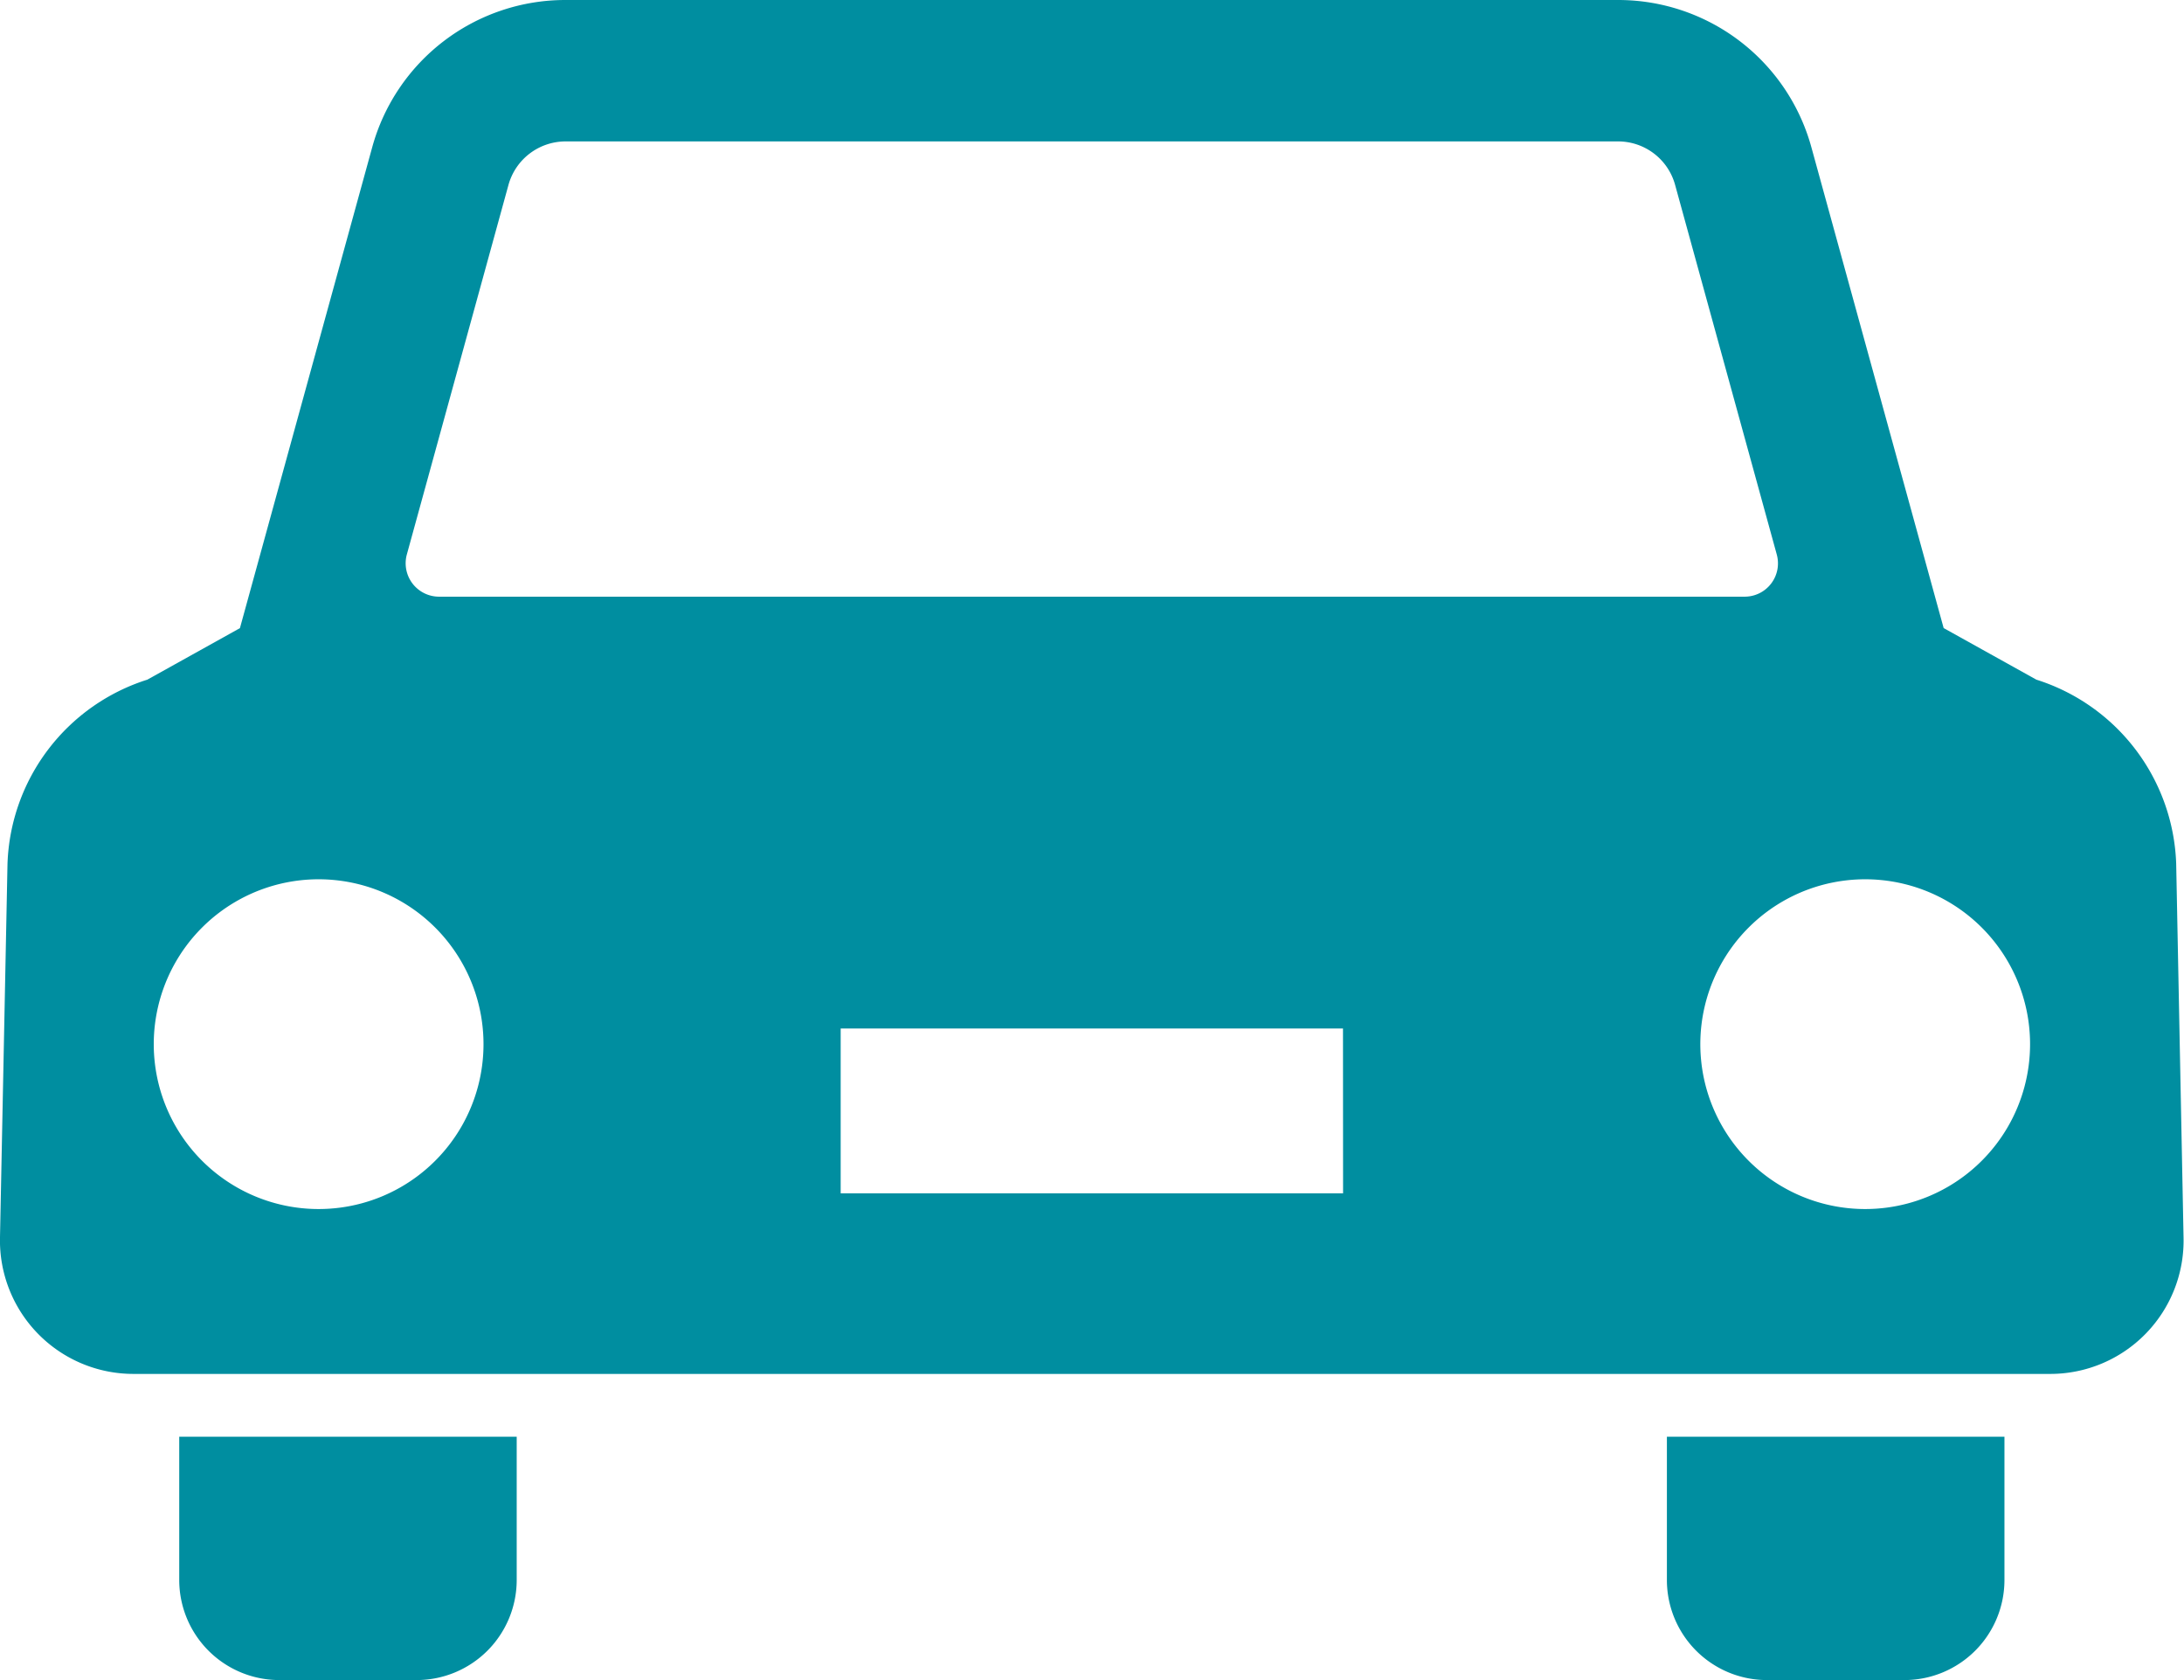
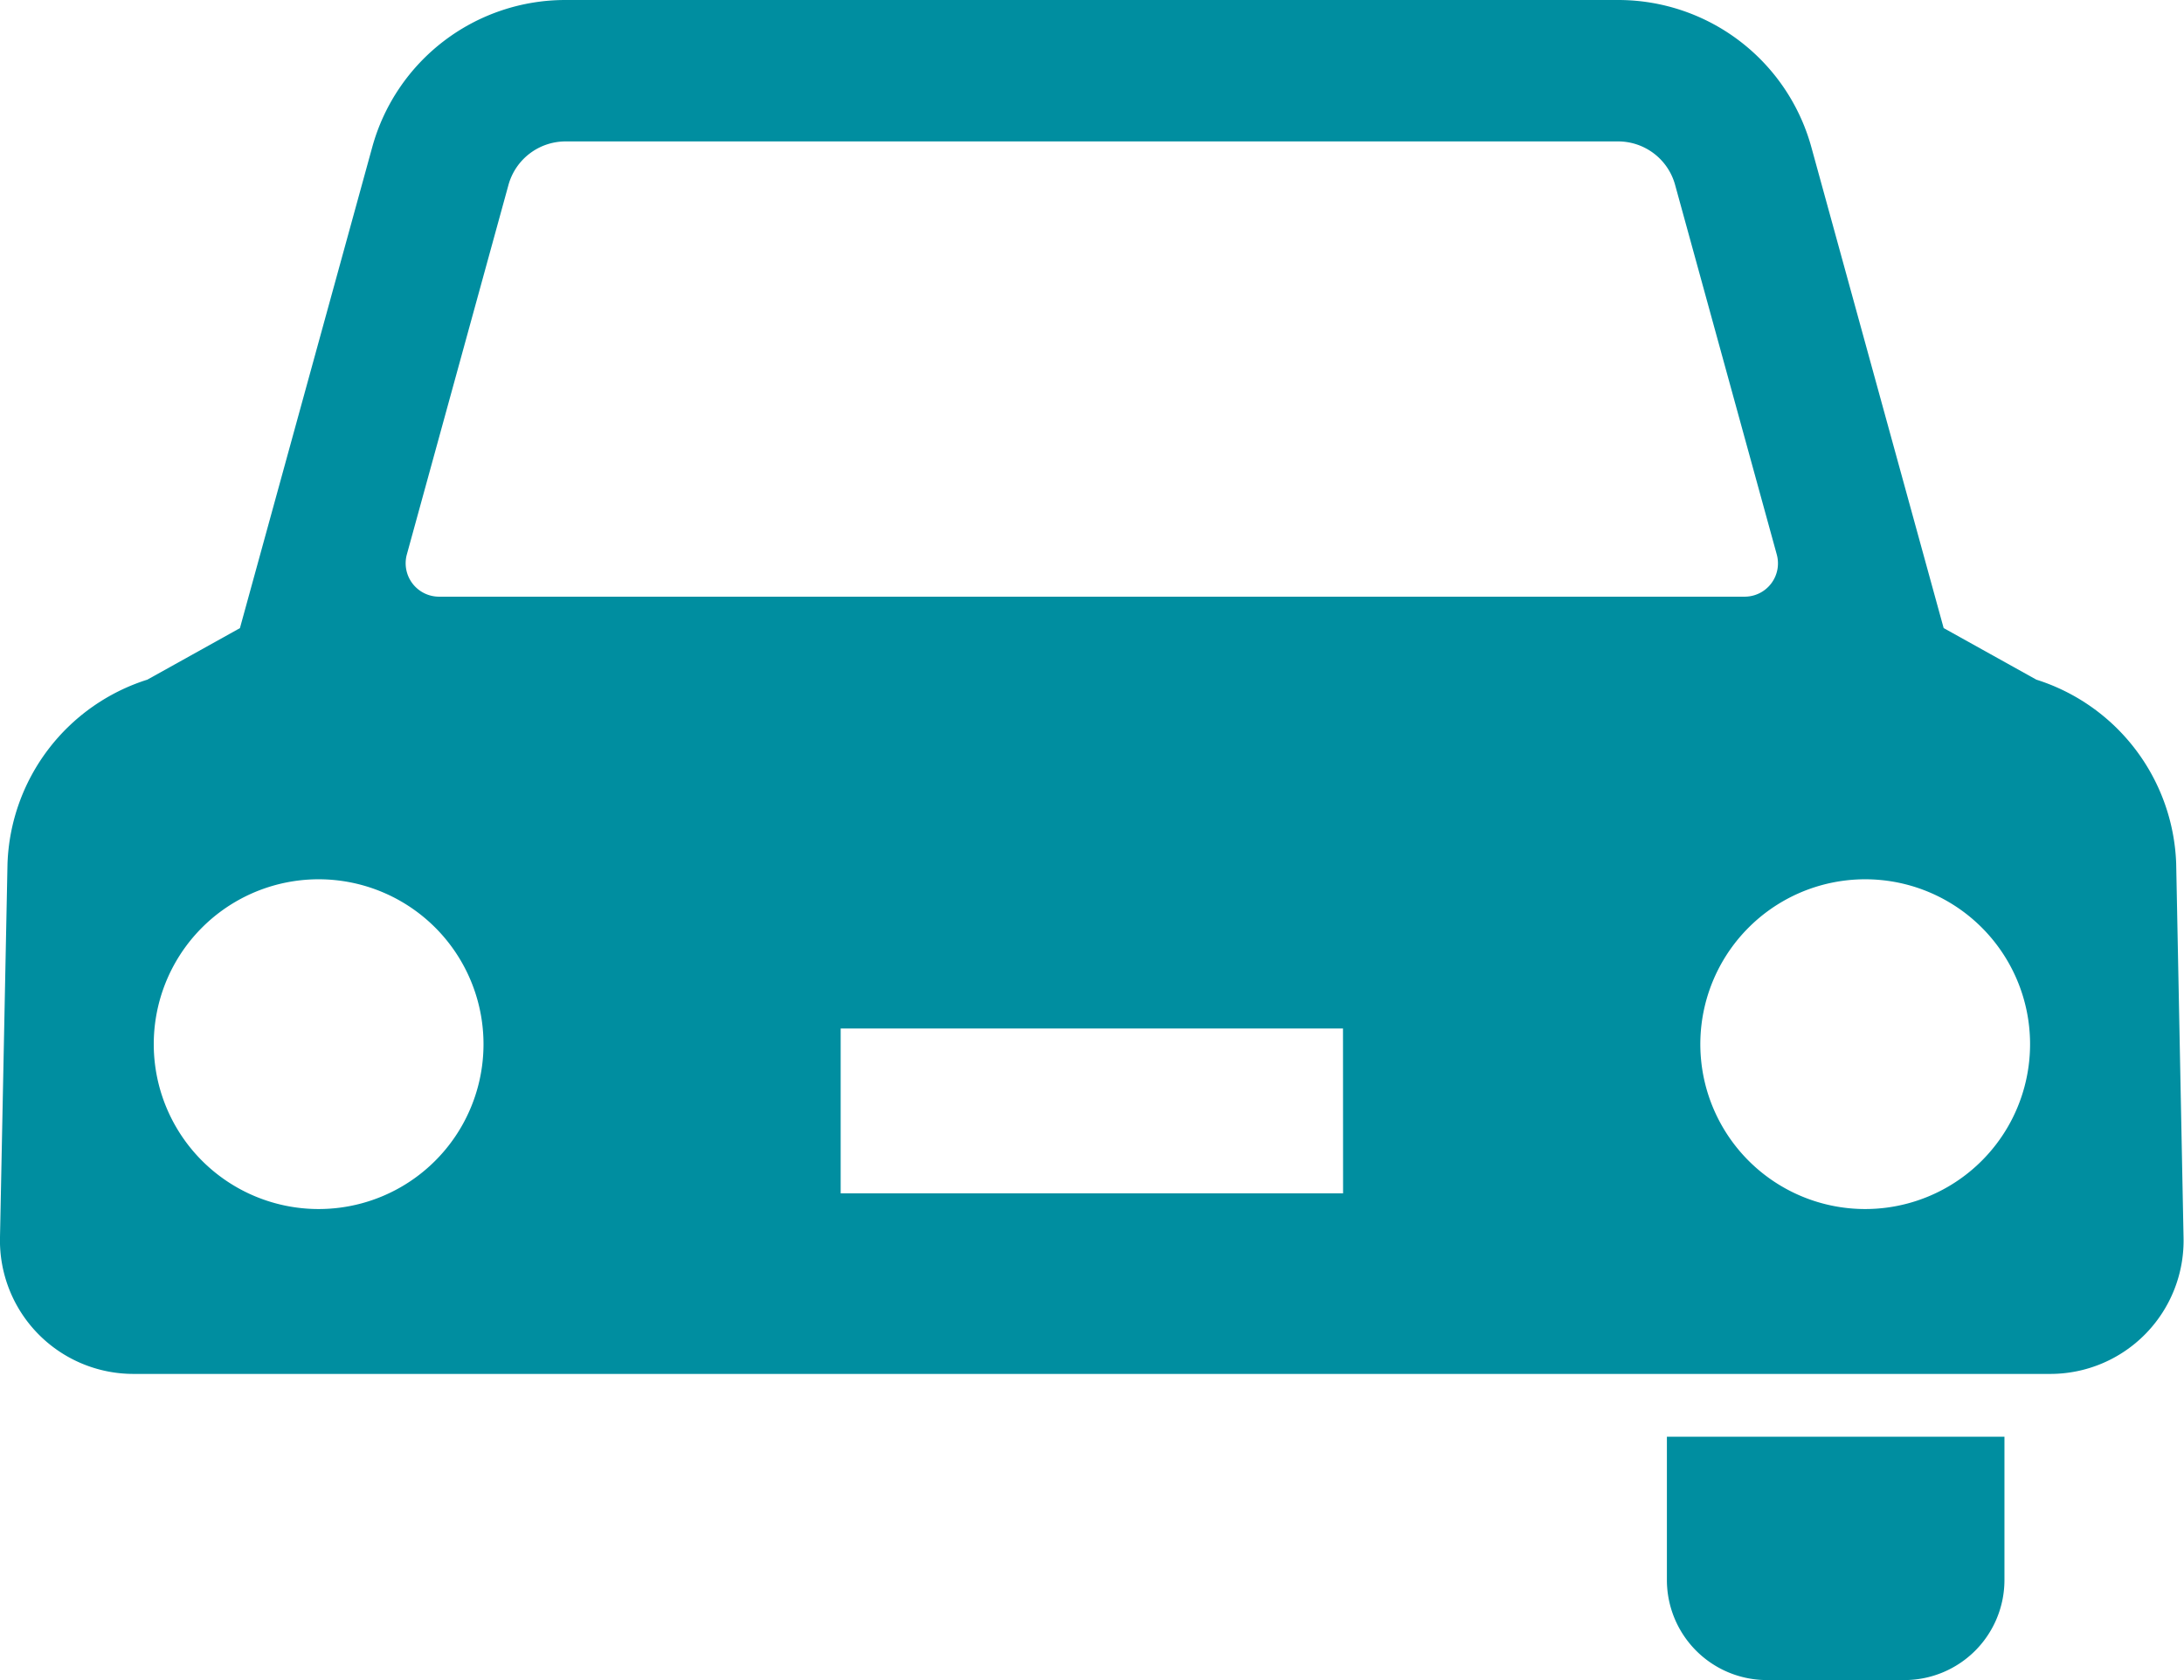
<svg xmlns="http://www.w3.org/2000/svg" id="icon_access_car" viewBox="0 0 104 80" width="104" height="80" xml:space="preserve" preserveAspectRatio="xMinYMid">
  <defs>
    <style>
      .cls-1 {
        fill: none;
      }

      .cls-2 {
        fill: #008ea0;
      }
    </style>
  </defs>
  <title>icon_access_car</title>
  <rect class="cls-1" width="104" height="80" />
  <g>
-     <path class="cls-2" d="M8.535,75.234A4.767,4.767,0,0,0,13.3,80h6.535a4.768,4.768,0,0,0,4.77-4.766V68.413H8.535Z" />
    <path class="cls-2" d="M79.376,75.234A4.766,4.766,0,0,0,84.142,80h6.539a4.767,4.767,0,0,0,4.769-4.766V68.413H79.376Z" />
    <path class="cls-2" d="M103.628,41.131a9.537,9.537,0,0,0-6.659-8.768l-4.414-2.456-6.3-22.9A9.54,9.54,0,0,0,77.06,0H26.925a9.536,9.536,0,0,0-9.2,7.01l-6.3,22.9L7.017,32.363a9.539,9.539,0,0,0-6.66,8.768L0,58.907a6.356,6.356,0,0,0,6.357,6.515H97.626a6.348,6.348,0,0,0,6.352-6.515ZM19.374,26.4l4.84-17.6a2.823,2.823,0,0,1,2.711-2.066H77.06A2.813,2.813,0,0,1,79.766,8.8l4.841,17.6a1.586,1.586,0,0,1-1.531,2.012H20.909A1.591,1.591,0,0,1,19.374,26.4Zm-4.2,31.171a7.851,7.851,0,1,1,7.85-7.85A7.849,7.849,0,0,1,15.17,57.571Zm48.782-.749H40.032V48.973h23.92Zm24.863.749a7.851,7.851,0,1,1,7.851-7.85A7.851,7.851,0,0,1,88.815,57.571Z" />
  </g>
</svg>